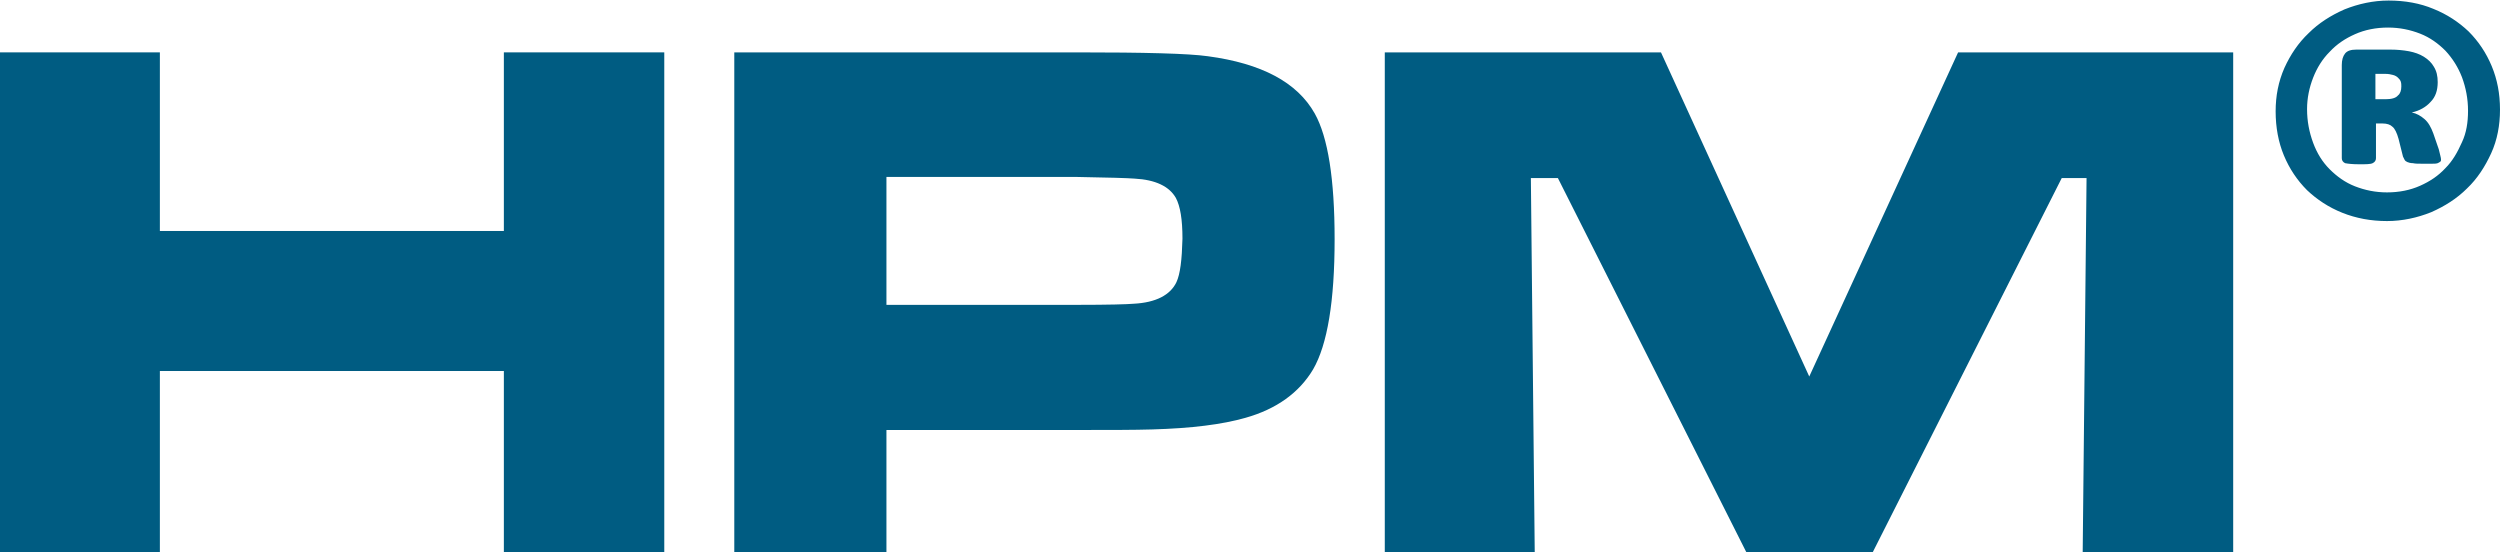
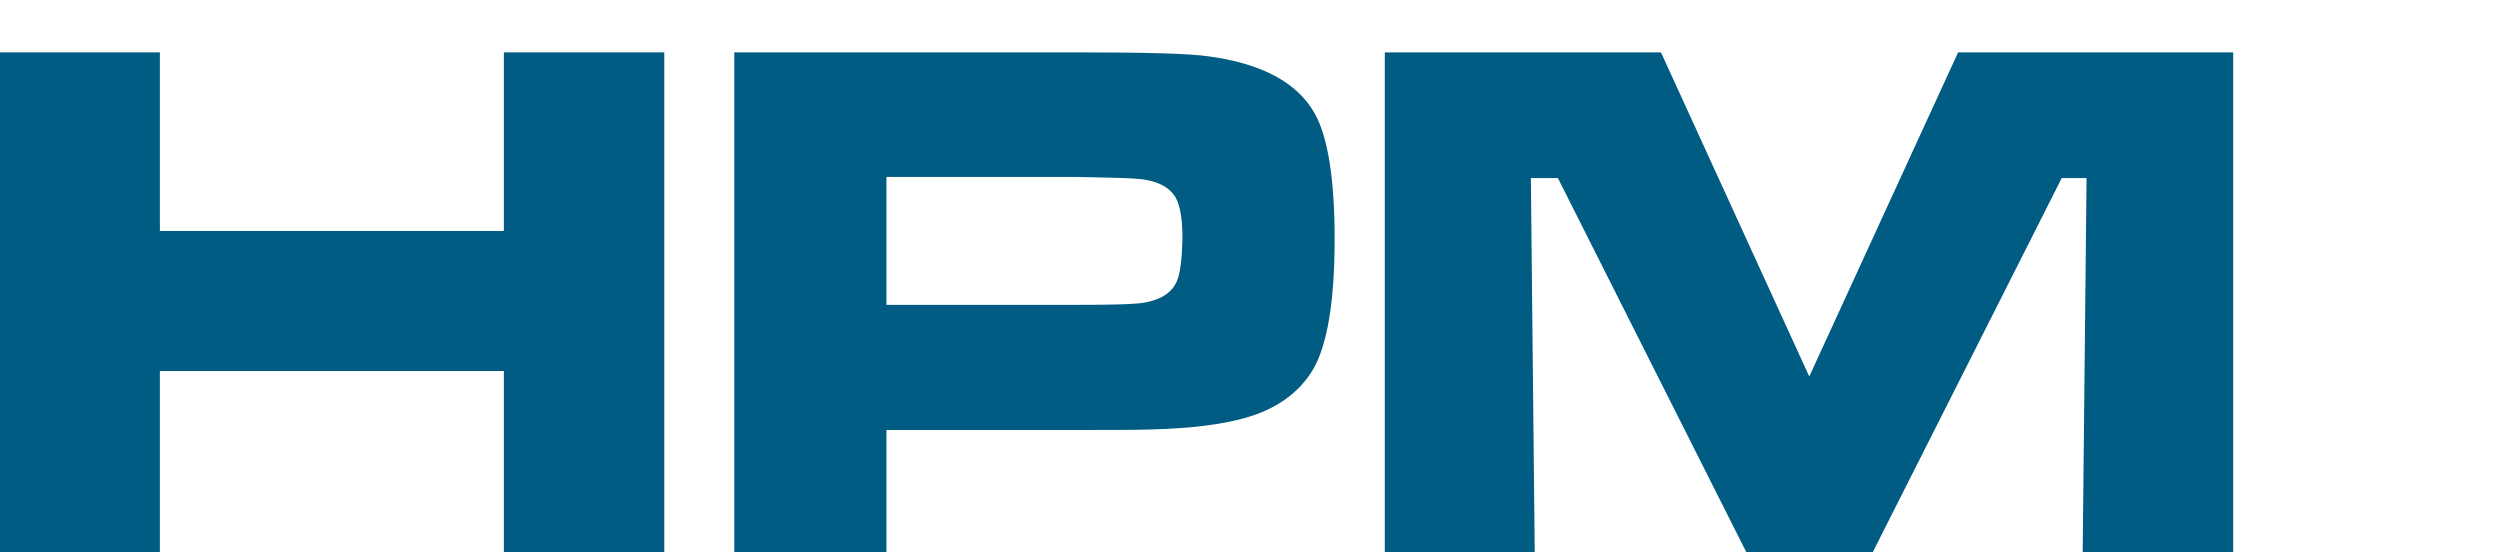
<svg xmlns="http://www.w3.org/2000/svg" version="1.1" id="Ebene_1" x="0px" y="0px" viewBox="0 0 453.5 100.2" style="enable-background:new 0 0 453.5 100.2;" xml:space="preserve">
  <style type="text/css">
	.st0{fill:#005C82;}
</style>
  <polygon class="st0" points="0,100.2 29,100.2 29,67.3 91.4,67.3 91.4,100.2 120.5,100.2 120.5,9.5 91.4,9.5 91.4,41.9 29,41.9   29,9.5 0,9.5 0,100.2 " />
  <path class="st0" d="M238.5,20.6c-3.2-5.7-9.7-9.1-19.4-10.4c-3.5-0.5-11.5-0.7-23.8-0.7h-62.1v90.7h27.6V78h34.8  c5.7,0,10.2,0,13.4-0.1c7.1-0.2,12.7-0.9,16.9-2.1c5.7-1.6,9.8-4.6,12.3-8.8c2.6-4.5,3.9-12.4,3.9-23.6  C242.1,32.5,240.9,24.9,238.5,20.6z M213.4,51.2c-1.1,2.3-3.7,3.7-7.8,3.9c-1.1,0.1-4.5,0.2-10.2,0.2h-34.6V32.1h34.6  c5.7,0.1,9.1,0.2,10.4,0.3c3.8,0.2,6.3,1.4,7.5,3.5c0.8,1.5,1.2,3.9,1.2,7.4C214.4,47.1,214.1,49.7,213.4,51.2z" />
  <polygon class="st0" points="251.2,100.2 278.4,100.2 277.7,32.3 282.6,32.3 316.8,100.2 339.7,100.2 374,32.3 378.5,32.3   377.8,100.2 405.1,100.2 405.1,9.5 355.2,9.5 328.2,68.3 301.3,9.5 251.2,9.5 251.2,100.2 " />
-   <path class="st0" d="M453.5,19.9c0,2.8-0.5,5.5-1.6,7.9c-1.1,2.4-2.5,4.6-4.4,6.4c-1.8,1.8-4,3.2-6.5,4.3c-2.5,1-5.2,1.6-8,1.6  c-2.9,0-5.6-0.5-8.1-1.5c-2.5-1-4.6-2.4-6.4-4.1c-1.8-1.8-3.2-3.9-4.2-6.3c-1-2.4-1.5-5.1-1.5-8c0-2.8,0.5-5.4,1.6-7.9  c1.1-2.4,2.5-4.5,4.4-6.3c1.8-1.8,4-3.2,6.5-4.3c2.5-1,5.2-1.6,8-1.6c3,0,5.7,0.5,8.1,1.5c2.5,1,4.6,2.4,6.4,4.1  c1.8,1.8,3.2,3.9,4.2,6.3C453,14.4,453.5,17,453.5,19.9z M447.7,20.1c0-2.2-0.4-4.2-1.1-6.1c-0.7-1.8-1.7-3.4-3-4.8  c-1.3-1.3-2.8-2.4-4.6-3.1s-3.7-1.1-5.8-1.1c-2.2,0-4.2,0.4-6,1.2s-3.3,1.8-4.6,3.2c-1.3,1.3-2.3,2.9-3,4.7  c-0.7,1.8-1.1,3.7-1.1,5.7c0,2.2,0.4,4.2,1.1,6.1c0.7,1.9,1.7,3.5,3,4.8c1.3,1.3,2.8,2.4,4.6,3.1c1.8,0.7,3.7,1.1,5.8,1.1  c2.2,0,4.2-0.4,6-1.2c1.8-0.8,3.3-1.8,4.6-3.2c1.3-1.3,2.2-2.9,3-4.7C447.4,24.1,447.7,22.2,447.7,20.1z M442.8,28.9  c0,0.2,0,0.3-0.1,0.4c-0.1,0.1-0.3,0.2-0.5,0.3c-0.3,0.1-0.6,0.1-1.1,0.1c-0.4,0-1,0-1.7,0c-0.7,0-1.3,0-1.7-0.1  c-0.4,0-0.8-0.1-1-0.2c-0.2-0.1-0.4-0.2-0.5-0.4c-0.1-0.2-0.2-0.4-0.3-0.6l-0.8-3.2c-0.3-1.1-0.7-1.9-1.1-2.2  c-0.4-0.4-1-0.6-1.8-0.6h-1.2v6.3c0,0.4-0.2,0.7-0.6,0.9c-0.4,0.2-1.2,0.2-2.4,0.2c-1.3,0-2.1-0.1-2.6-0.2c-0.4-0.2-0.6-0.5-0.6-0.9  V11.8c0-0.9,0.2-1.6,0.6-2.1c0.4-0.5,1.1-0.7,2-0.7h6.3c1.1,0,2.2,0.1,3.3,0.3c1,0.2,1.9,0.5,2.7,1c0.8,0.5,1.4,1.1,1.8,1.8  c0.5,0.8,0.7,1.7,0.7,2.8c0,1.5-0.4,2.7-1.3,3.6c-0.8,0.9-2,1.6-3.4,1.9c0.9,0.2,1.6,0.6,2.3,1.2c0.7,0.6,1.2,1.5,1.6,2.6l1,2.9  C442.6,28,442.8,28.6,442.8,28.9z M435.6,15.7c0-0.3,0-0.6-0.1-0.9c-0.1-0.3-0.3-0.5-0.5-0.7c-0.2-0.2-0.5-0.4-0.9-0.5  c-0.4-0.1-0.8-0.2-1.4-0.2h-1.8v4.6h1.8c1.1,0,1.9-0.2,2.3-0.7C435.4,17,435.6,16.4,435.6,15.7z" />
</svg>